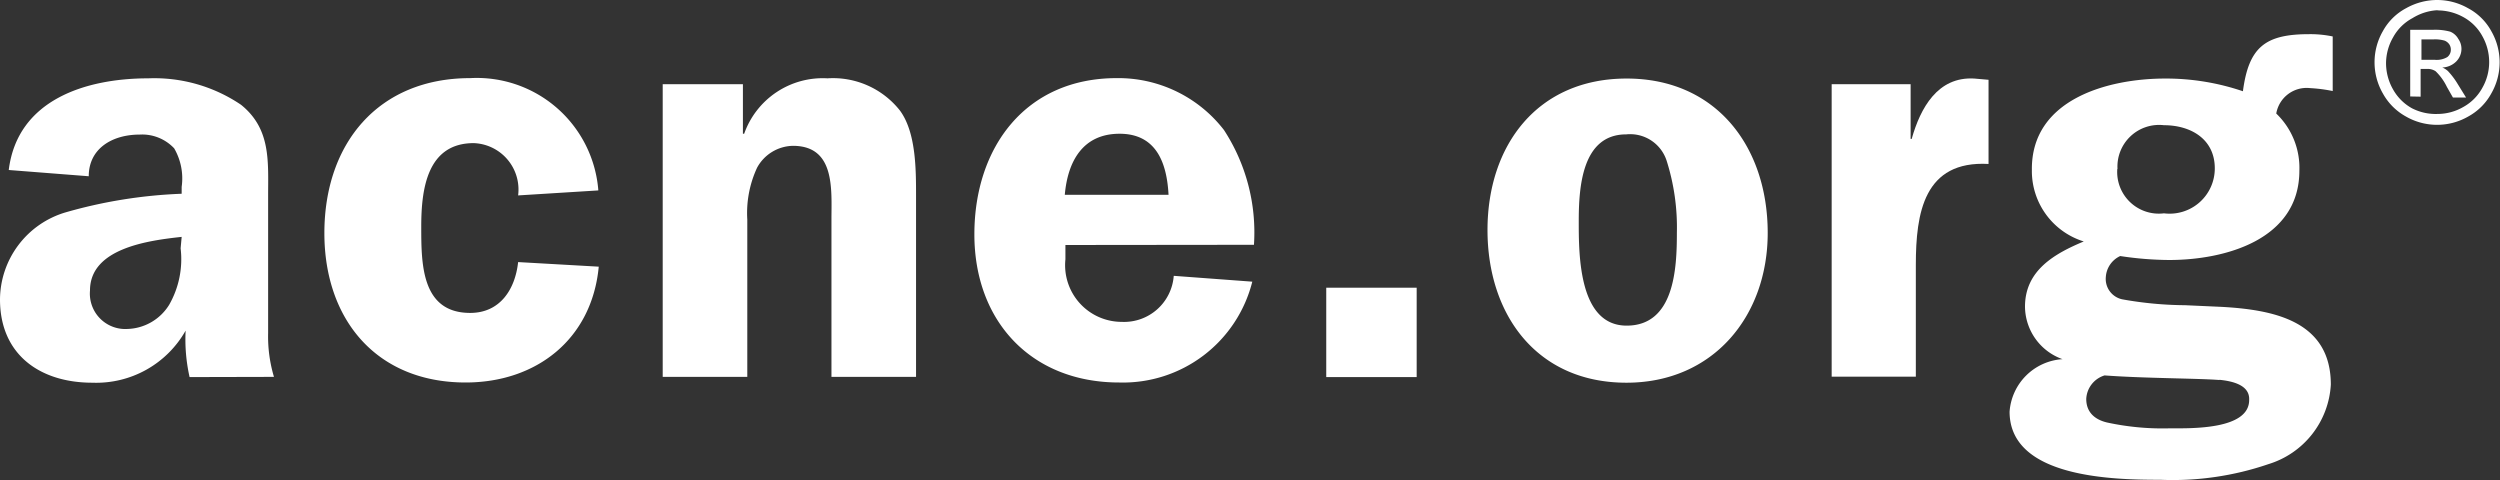
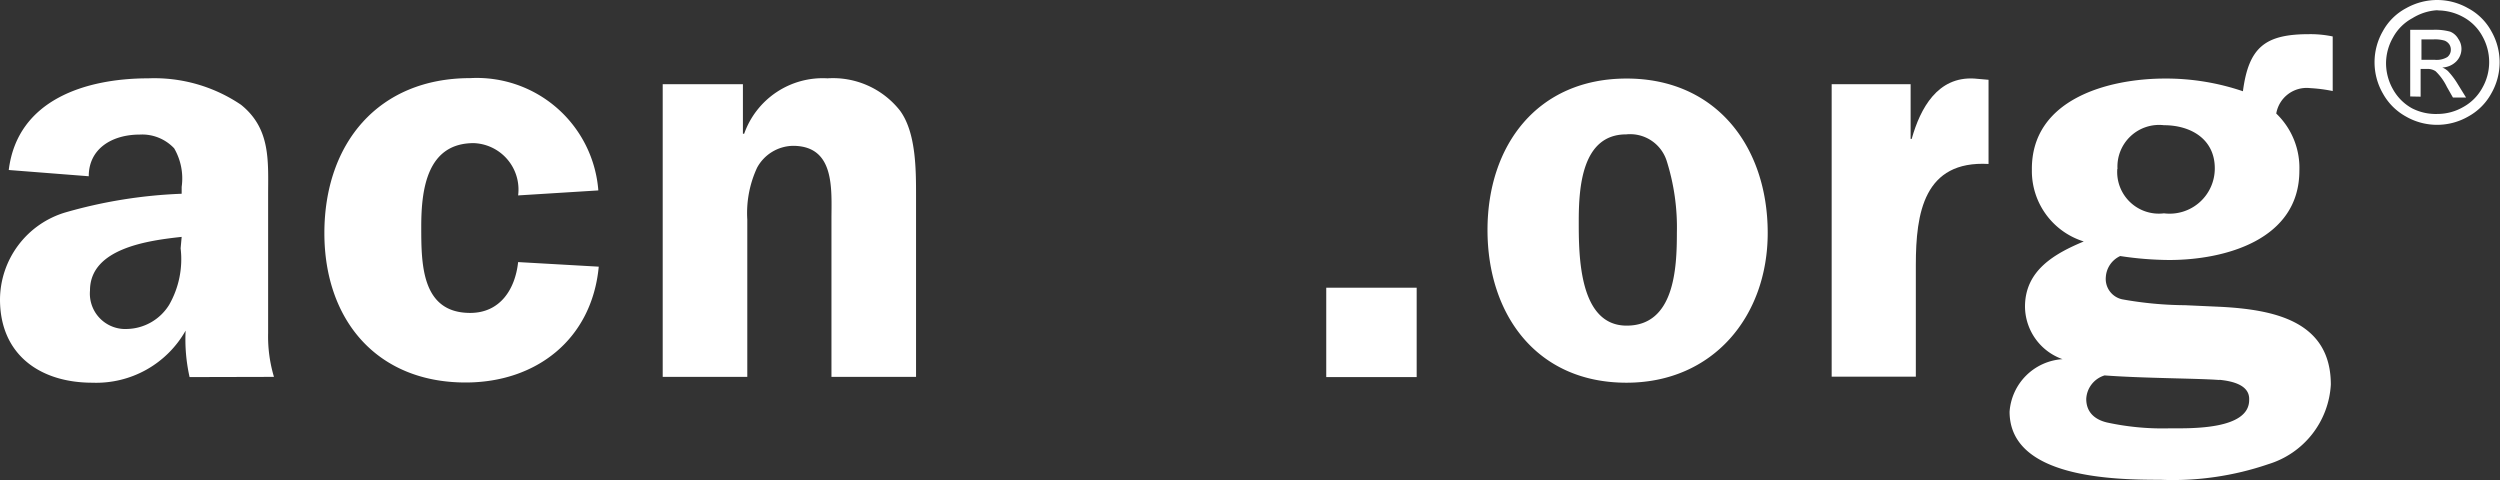
<svg xmlns="http://www.w3.org/2000/svg" viewBox="0 0 120 23.04">
  <rect x="0" y="0" width="120" height="23.04" fill="#333333" stroke="none" />
  <defs>
    <style>.cls-1{fill:#fff;}</style>
  </defs>
  <title>logo_white</title>
  <g id="Layer_1" data-name="Layer 1">
    <path class="cls-1" d="M9.1,22.23A8.26,8.26,0,0,1,8.91,20,4.93,4.93,0,0,1,4.43,22.5c-2.49,0-4.43-1.33-4.43-4a4.39,4.39,0,0,1,3.16-4.18,23.28,23.28,0,0,1,5.56-.89v-.33a2.88,2.88,0,0,0-.36-1.85,2.11,2.11,0,0,0-1.66-.66c-1.3,0-2.44.66-2.44,2L.42,12.29c.42-3.4,3.74-4.4,6.7-4.4a7.42,7.42,0,0,1,4.45,1.27c1.44,1.16,1.3,2.71,1.3,4.4v6.56a6.78,6.78,0,0,0,.28,2.1ZM8.72,15.5c-1.55.17-4.4.53-4.4,2.57a1.7,1.7,0,0,0,1.8,1.85,2.44,2.44,0,0,0,2-1.16,4.41,4.41,0,0,0,.55-2.71Z" transform="translate(0 -4.13)" />
    <path class="cls-1" d="M24.87,13.51A2.23,2.23,0,0,0,22.74,11c-2.24,0-2.52,2.21-2.52,4s0,4.15,2.35,4.15c1.44,0,2.16-1.14,2.3-2.44l3.87.22c-.33,3.49-3,5.56-6.39,5.56-4.26,0-6.78-3-6.78-7.17,0-4.32,2.6-7.44,7-7.44a5.85,5.85,0,0,1,6.15,5.39Z" transform="translate(0 -4.13)" />
    <path class="cls-1" d="M31.81,8.17h3.85v2.38h.06a4,4,0,0,1,4-2.66A4.09,4.09,0,0,1,43.2,9.44c.77,1.05.77,2.82.77,4.09v8.69H39.91V14.67c0-1.44.19-3.54-1.85-3.54a2,2,0,0,0-1.72,1.05,5.17,5.17,0,0,0-.47,2.49v7.55H31.81Z" transform="translate(0 -4.13)" />
-     <path class="cls-1" d="M51.14,15.89l0,.69a2.72,2.72,0,0,0,2.71,3,2.39,2.39,0,0,0,2.49-2.21l3.77.28a6.4,6.4,0,0,1-6.39,4.84c-4.21,0-6.95-2.93-6.95-7.11s2.46-7.5,6.83-7.5a6.41,6.41,0,0,1,5.15,2.49,9,9,0,0,1,1.44,5.51Zm4.95-2.41c-.08-1.52-.58-2.93-2.35-2.93s-2.49,1.33-2.63,2.93Z" transform="translate(0 -4.13)" />
    <path class="cls-1" d="M63.66,22.23V17.94H68v4.29Z" transform="translate(0 -4.13)" />
    <path class="cls-1" d="M84.85,15.31c0,4-2.62,7.19-6.78,7.19-4.31,0-6.67-3.27-6.67-7.33S73.79,7.9,78.08,7.9,84.85,11.16,84.85,15.31Zm-9.07-.55c0,1.61,0,5,2.3,5s2.41-2.77,2.41-4.45A10.59,10.59,0,0,0,80,11.85a1.84,1.84,0,0,0-1.94-1.27C75.92,10.58,75.78,13.15,75.78,14.76Z" transform="translate(0 -4.13)" />
-     <path class="cls-1" d="M91.71,8.17V10.8h.05c.42-1.49,1.25-3,3-2.9l.69.06V12c-3.1-.17-3.49,2.35-3.49,4.84v5.37H87.92V8.17Z" transform="translate(0 -4.13)" />
+     <path class="cls-1" d="M91.71,8.17V10.8h.05c.42-1.49,1.25-3,3-2.9l.69.06V12c-3.1-.17-3.49,2.35-3.49,4.84v5.37H87.92V8.17" transform="translate(0 -4.13)" />
    <path class="cls-1" d="M103.93,7.9a11.49,11.49,0,0,1,3.73.61c.28-2.13,1.08-2.74,3.18-2.74a5.24,5.24,0,0,1,1.13.11V8.5a7.21,7.21,0,0,0-1.08-.14,1.48,1.48,0,0,0-1.63,1.22,3.61,3.61,0,0,1,1.11,2.74c0,3.32-3.57,4.29-6.25,4.29a16.17,16.17,0,0,1-2.35-.19,1.19,1.19,0,0,0-.69,1,1,1,0,0,0,.8,1.08,17.65,17.65,0,0,0,3,.28l1.77.08c2.46.14,5.23.66,5.23,3.73a4.24,4.24,0,0,1-3,3.82,14.19,14.19,0,0,1-5.17.75c-2.24,0-7.25-.08-7.25-3.27A2.72,2.72,0,0,1,99,21.37a2.7,2.7,0,0,1-1.8-2.52c0-1.74,1.41-2.54,2.82-3.13a3.54,3.54,0,0,1-2.49-3.43C97.49,8.89,101.19,7.9,103.93,7.9Zm2.6,14.47c-1-.08-3.65-.08-5.51-.22a1.24,1.24,0,0,0-.88,1.13c0,.66.44,1,1,1.13a12.53,12.53,0,0,0,3,.28c1,0,3.82.08,3.82-1.36C108,22.59,107.11,22.42,106.53,22.36Zm-4.9-10.13a2,2,0,0,0,2.24,2.13,2.17,2.17,0,0,0,2.44-2.16c0-1.41-1.16-2.07-2.44-2.07A2,2,0,0,0,101.64,12.24Z" transform="translate(0 -4.13)" />
    <path class="cls-1" d="M117,4.13a3,3,0,0,1,1.46.39,2.73,2.73,0,0,1,1.12,1.1,3,3,0,0,1,0,3,2.78,2.78,0,0,1-1.1,1.1,3,3,0,0,1-3,0,2.82,2.82,0,0,1-1.1-1.1,3,3,0,0,1,0-3,2.73,2.73,0,0,1,1.12-1.1A3.05,3.05,0,0,1,117,4.13Zm0,.49A2.53,2.53,0,0,0,115.8,5a2.29,2.29,0,0,0-.93.92,2.51,2.51,0,0,0-.34,1.25,2.54,2.54,0,0,0,.33,1.24,2.34,2.34,0,0,0,.92.92A2.5,2.5,0,0,0,117,9.6a2.48,2.48,0,0,0,1.23-.33,2.31,2.31,0,0,0,.92-.92,2.49,2.49,0,0,0,.33-1.24,2.54,2.54,0,0,0-.33-1.25,2.29,2.29,0,0,0-.93-.92A2.55,2.55,0,0,0,117,4.63Zm-1.31,4.14V5.56h1.1a2.72,2.72,0,0,1,.82.09A.79.79,0,0,1,118,6a.82.82,0,0,1,.15.47.86.86,0,0,1-.25.61,1,1,0,0,1-.67.29.94.94,0,0,1,.27.17,3.66,3.66,0,0,1,.48.64l.39.63h-.63l-.29-.51a2.64,2.64,0,0,0-.54-.75.68.68,0,0,0-.42-.11h-.3V8.77ZM116.23,7h.63a1,1,0,0,0,.61-.13.44.44,0,0,0,.17-.36.45.45,0,0,0-.08-.26.5.5,0,0,0-.22-.17,1.65,1.65,0,0,0-.52-.06h-.59Z" transform="translate(0 -4.13)" />
  </g>
</svg>